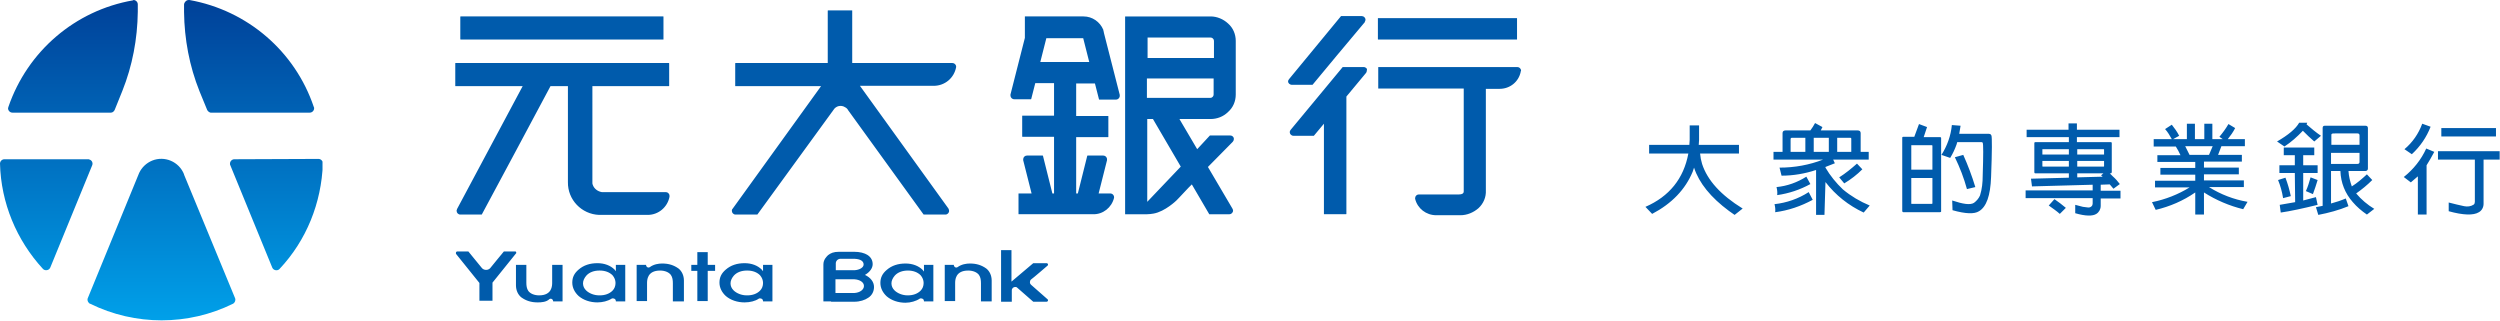
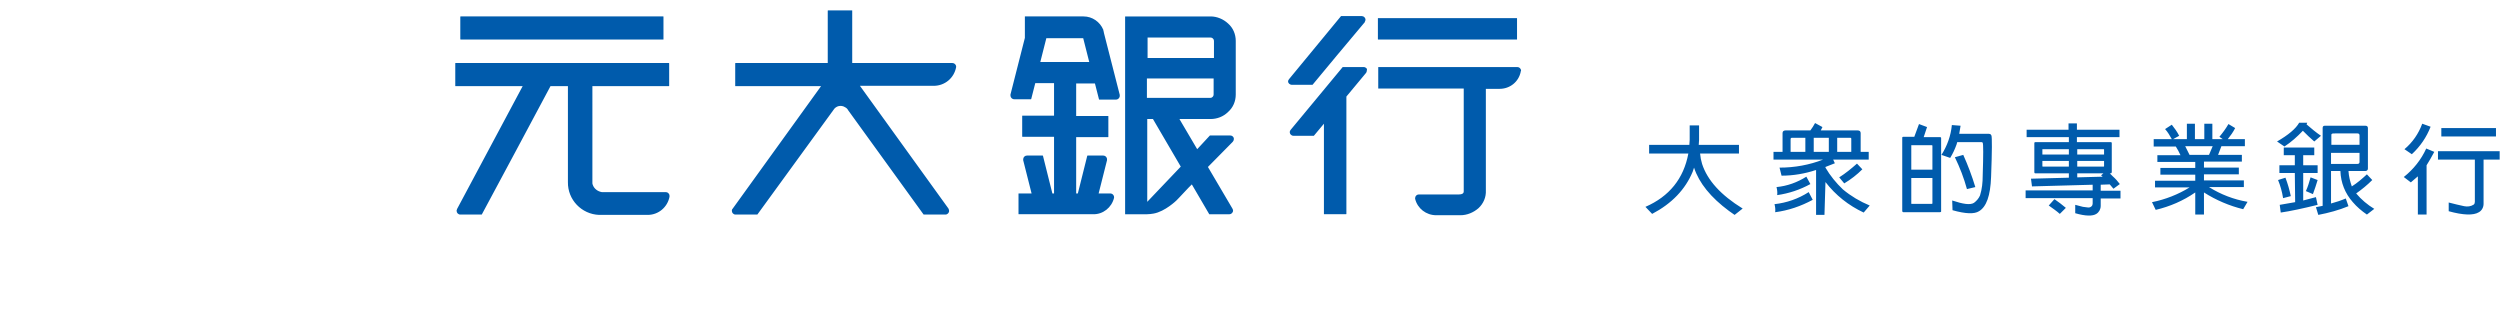
<svg xmlns="http://www.w3.org/2000/svg" xmlns:xlink="http://www.w3.org/1999/xlink" viewBox="0 0 745.7 95.6" xml:space="preserve">
  <defs>
-     <path id="a" d="M41.5 51.6 26.2 88.9c-.1.2-.1.3-.1.5 0 .5.3.9.7 1.2h.1c13.4 6.6 29.2 6.6 42.6 0 .4-.2.7-.7.7-1.2 0-.2 0-.3-.1-.5L54.9 52.1V52c-1.5-3.8-5.8-5.6-9.5-4.1-1.7.7-3.1 2-3.9 3.7M1.3 47.5c-.7 0-1.3.6-1.3 1.3.3 11.7 4.9 22.8 12.8 31.4.3.3.6.4 1 .4.5 0 1-.3 1.2-.8l12.5-30.5c.3-.7-.1-1.5-.8-1.7-.1-.1-.3-.1-.5-.1H1.3zm68.6 0c-.7 0-1.3.6-1.3 1.3 0 .2 0 .4.1.5l12.5 30.5c.3.7 1.1 1 1.8.7.2-.1.3-.2.4-.3 8-8.5 12.5-19.7 12.9-31.4v-.1c0-.7-.6-1.3-1.3-1.3l-25.1.1zM39.7.1C22.4 3.1 8.2 15.3 2.5 31.9c0 .1-.1.3-.1.4 0 .7.6 1.3 1.3 1.3h29.4c.5 0 .9-.4 1.1-.8l2.3-5.7c3-7.5 4.5-15.5 4.6-23.6V1.3c0-.7-.6-1.3-1.3-1.3l-.1.1m15.2 1.2v2.3c.1 8.1 1.6 16.1 4.6 23.6l2.3 5.6c.2.4.6.7 1 .8h29.6c.7 0 1.3-.6 1.3-1.3 0-.1 0-.3-.1-.4C88 15.3 73.8 3.1 56.5 0h-.2c-.7 0-1.3.6-1.4 1.3" />
-   </defs>
+     </defs>
  <clipPath id="b">
    <use xlink:href="#a" overflow="visible" />
  </clipPath>
  <g clip-path="url(#b)">
    <linearGradient id="c" gradientUnits="userSpaceOnUse" x1="-480.254" y1="118.747" x2="-478.884" y2="118.747" gradientTransform="matrix(0 70.05 -70.05 0 8366.35 33641.293)">
      <stop offset="0" stop-color="#004098" />
      <stop offset="1" stop-color="#00a0e9" />
    </linearGradient>
    <path fill="url(#c)" d="M0 0h96.2v95.6H0z" />
  </g>
  <path d="M137.4 11.8h60.4c.1 0 .1 0 .1-.1V5c0-.1 0-.1-.1-.1h-60.4c-.1 0-.1.1-.1.1v6.7l.1.1m62.3 46.6c0-.6-.5-1.1-1.1-1.1h-19.1c-1.2-.2-2.3-1-2.7-2.2-.1-.2-.1-.4-.1-.6V25.7h22.8s.1 0 .1-.1v-6.7s0-.1-.1-.1h-63.6c-.1 0-.1 0-.1.1v6.7c0 .1 0 .1.1.1h20l-19.6 36.7v.1c-.1.1-.1.3-.1.4 0 .6.5 1.1 1.1 1.1h6.4s20.5-38.2 20.5-38.3h5.2v28.6c-.1 5.3 4.1 9.6 9.3 9.8h14.5c3.2 0 5.9-2.3 6.5-5.4v-.3m85.5-38.5c0-.6-.5-1.1-1.1-1.1h-29.9V3.2c0-.1 0-.1-.1-.1H247c-.1 0-.1.1-.1.1v15.6h-27.5s-.1 0-.1.1v6.7c0 .1 0 .1.1.1h25.5c-.2.3-21.2 29.4-26.4 36.6l-.1.1c-.1.2-.1.4-.1.5 0 .6.5 1.1 1.1 1.1h6.5l22.7-31.2c.7-1.2 2.3-1.6 3.5-.8.4.2.7.5.9.9L275.5 64h6.5c.6 0 1.1-.5 1.1-1.1 0-.2-.1-.5-.2-.7-5.3-7.3-26.2-36.3-26.4-36.6h22c3.3 0 6.1-2.3 6.7-5.6v-.1m82.5 22.4c.4-.4.5-1.2 0-1.6-.2-.2-.5-.3-.8-.3h-6l-3.8 4.1-5.3-9h9.3c1.9 0 3.8-.7 5.2-2.1 1.5-1.3 2.3-3.2 2.3-5.2v-16c0-2-.8-3.9-2.3-5.2-1.4-1.3-3.3-2.1-5.2-2.1h-25.4c-.1 0-.1 0-.1.1v58.9h6.6c.6 0 1.3-.1 1.9-.2 3.4-.6 6.8-3.9 6.8-3.9.2-.2.8-.8 3.6-3.8l1-1 5.2 8.9h6c.6 0 1.1-.5 1.1-1.1 0-.2-.1-.4-.2-.6l-7.3-12.4 7.4-7.5zm-25.5-31.1h18.9c.3 0 .5.1.7.3.2.2.3.4.3.7v5.1h-19.8v-6.1zm0 12.2H362v4.8c0 .3-.1.5-.3.7-.2.2-.4.3-.7.3h-18.9v-5.8zm0 36.8V35.5h1.7l8.3 14.2-10 10.5zM334 28.3l-4.7-18.4c0-.2-.1-.3-.1-.5l-.1-.4v-.1c-1-2.4-3.3-4-5.9-4h-17.5v6.4l-4.3 16.9v.3c0 .6.5 1.1 1.1 1.1h5s.1 0 .1-.1l1.2-4.7h5.6v9.7H305c-.1 0-.1 0-.1.1v6.1c0 .1.1.1.1.1h9.4v16.9h-.5l-2.8-11.2s0-.1-.1-.1h-4.7c-.6 0-1.1.5-1.1 1.1v.3l2.5 9.9h-3.8c-.1 0-.1 0-.1.1v6c0 .1 0 .1.1.1H326c3 .1 5.6-2 6.3-4.9v-.2c0-.6-.5-1.1-1.1-1.1h-3.5l2.5-9.9v-.3c0-.6-.5-1.1-1.1-1.1h-4.7s-.1 0-.1.1l-2.8 11.2h-.5V40.9h9.5c.1 0 .1 0 .1-.1v-6.1c0-.1 0-.1-.1-.1H321v-9.7h5.6l1.2 4.7s0 .1.1.1h5c.6 0 1.1-.5 1.1-1.1v-.3zm-23.7-9.8 1.8-7.1h11l1.8 7.1h-14.6zm100.8-6.7h41.3c.1 0 .1 0 .1-.1V5.5c0-.1 0-.1-.1-.1h-41.3c-.1 0-.1 0-.1.1v6.2c0 .1.1.1.1.1m-25.7 13.5h6.1c3.2-3.9 10.8-13 15.6-18.7v-.1c.1-.2.2-.4.2-.6 0-.6-.5-1.1-1.1-1.1H400l-15.5 18.8c-.2.2-.3.5-.3.7 0 .5.5 1 1.2 1m21.3-5.3h-6.2L385 38.7c-.2.2-.3.5-.3.7 0 .6.5 1.1 1.1 1.1h6.1l3-3.6v26.9c0 .1 0 .1.1.1h6.5s.1 0 .1-.1v-35l5.9-7.1c.1-.2.2-.4.2-.7.2-.5-.3-1-1-1m47 1.1c0-.6-.5-1.1-1.1-1.1h-41.4c-.1 0-.1 0-.1.1v6.3h25.5v30.7c0 .6-.5.9-1.4.9h-12c-.6 0-1.1.5-1.1 1.1v.2c.7 2.9 3.3 4.9 6.3 4.9h7.2c2 0 3.9-.8 5.4-2.1 1.5-1.4 2.3-3.3 2.2-5.3V26.5h4.1c3.1 0 5.7-2.1 6.3-5.1 0-.1 0-.2.1-.3m51.2 30.1c-2.2 5.3-6.2 9.5-12.1 12.6l-2-2.1c7.1-3.1 11.4-8.4 12.8-15.9h-11.7v-2.6h12l.1-1.5v-4.3h2.8v4.3l-.1 1.5h12v2.6h-11.6c.1 1.1.3 2.1.6 3.1 1.6 4.9 5.6 9.3 12.1 13.3l-2.4 1.9-1.7-1.2c-5.4-4-8.9-8.3-10.4-12.9l-.4 1.2zm39.3 12.9h-2.5V50.7c-3.3 1.1-6.8 1.7-10.3 1.7l-.6-2.4c4.5 0 8.9-.8 13-2.4H529v-2.3h2.7v-5.6c0-.5.3-.8.9-.8h7.4c.5-.7 1-1.4 1.4-2.2l2.2 1.2-.5 1h11c.6 0 .9.3.9.8v5.6h2.4v2.3h-10.6l.5 1.1-2.8 1.1v.2c1.4 2.4 3.2 4.6 5.2 6.5 2.4 2 5.1 3.6 8 4.8l-1.8 2.1c-4.5-2.1-8.4-5.2-11.4-9.1l-.3 9.8zm-3.5-4.5c-3.5 1.9-7.3 3.2-11.2 3.7.1-.8 0-1.6-.2-2.4 3.6-.4 7.1-1.6 10.2-3.6l1.2 2.3zm-.7-4.7c-3.1 1.7-6.4 2.8-9.9 3.3.1-.8 0-1.6-.2-2.4 3.2-.3 6.2-1.4 8.9-3.1l1.2 2.2zm-1.5-9.6v-4.2h-4c-.2 0-.4.1-.4.4v3.8h4.4zm7 0v-4.2H541v4.2h4.5zm6.7 0v-3.9c0-.2-.1-.3-.3-.3H548v4.2h4.2zm3.3 5.2c-1.6 1.6-3.4 3-5.4 4.2l-1.5-1.8c1.9-1.2 3.6-2.6 5.3-4.1l1.6 1.7zm23.1 12.8h-10.8c-.2 0-.4-.1-.4-.4V41.1c0-.2.1-.3.4-.3h3.2l1.4-3.8 2.4.9-1 3h4.8c.3 0 .4.1.4.3v21.9c0 .1-.2.2-.4.2zm-2.2-12.7v-7.2l-.2-.1h-6c-.1 0-.1 0-.1.1v7.2h6.3zm-6.3 2.5v7.6c0 .1 0 .1.1.1h6c.1 0 .1 0 .2-.1v-7.6h-6.3zm13.5-10c-.5 1.4-1.1 2.7-1.9 4l-2.6-.9c1.7-2.7 2.8-5.7 3.1-8.9l2.6.2-.4 2.4h8.8l.5.1.3.4c.2.5.2 4.6-.1 12.4-.2 5.6-1.4 8.9-3.6 10.2-1.4.9-4 .8-7.9-.3l-.1-2.9c3.3 1.1 5.4 1.4 6.5.7.8-.6 1.4-1.3 1.8-2.2.6-1.9.8-3.9.8-5.9.2-6.2.2-9.5 0-9.8 0-.1-.2-.2-.3-.2h-7.3l-.2.7zm2 3.1c1.4 3.1 2.6 6.3 3.6 9.6l-2.5.6c-.9-3.3-2.1-6.4-3.6-9.5l2.5-.7zm18.6 12.9v-2.3h20v-1.7l-18.1.5-.3-2.3 11.3-.3v-1.3h-10c-.2 0-.3-.1-.3-.4v-8.6c0-.2.1-.3.3-.3h10v-1.5h-12.6v-2.2H617v-1.9h2.5v1.9h12.7v2.2h-12.7v1.5h10.1c.2 0 .3.1.3.3v8.6c0 .2-.1.4-.3.4h-.3l.9.9c.8.7 1.5 1.5 2.1 2.3l-1.9 1.4-1.1-1.3-2.7.1v1.8h5.9v2.3h-5.9v2.2c0 1-.5 1.9-1.3 2.4-1.1.7-3.2.7-6.3-.2v-2.5l2.3.6 1.6.2c.4 0 .7-.1 1-.4.2-.2.3-.5.3-.8v-1.6h-20zm12.9-14.6h-7.8c-.1 0-.1 0-.1.1v1.5h7.9v-1.6zm0 3.5h-7.9v1.6l.1.1h7.8V48zm-4.3 11.4c1.2.8 2.3 1.7 3.4 2.6l-1.8 1.8c-1-.9-2.2-1.7-3.3-2.5l1.7-1.9zm6.8-13.3h8v-1.5l-.1-.1h-7.9v1.6zm0 3.6h7.9l.1-.1V48h-8v1.7zm7.8 2h-7.8v1.2l7.6-.2-.5-.4.7-.6zm30 12.3h-2.6v-6.6c-3.6 2.5-7.6 4.2-11.8 5.2l-1.1-2.3c4-.8 7.8-2.3 11.2-4.4h-10.3v-2h12v-1.8h-10.4v-2h10.4v-1.8h-11.3v-2h6.9c-.4-.9-.9-1.8-1.4-2.6h-6.6v-2.2h5.4c-.6-1.1-1.2-2.1-2-3l2-1.3c.8 1 1.6 2.1 2.2 3.3l-1.8 1h4.1v-4.6h2.4v4.6h2.8v-4.6h2.4v4.6h3.1l-1-.7c1-1.2 1.9-2.4 2.7-3.8l2 1.2c-.6 1.2-1.4 2.3-2.2 3.3h5.1v2.1h-7l-1 2.6h7.1v2h-11.3V50h10.4v2h-10.4v1.8h11.9v2h-10.4c3.5 2.2 7.4 3.7 11.5 4.4l-1.3 2.2c-4.1-1-8.1-2.7-11.7-5V64zm1.5-17.8 1.1-2.6h-8.2l1.3 2.6h5.8zm22.5-2.5-2.2-1.5c3.3-1.9 5.6-3.8 6.6-5.6h2.4l-.2.5c1.4 1.2 2.8 2.4 4.3 3.4l-2 1.7c-1.2-1-2.3-2.1-3.4-3.2-1.7 1.8-3.5 3.4-5.5 4.7zm.3 9.3c.7 1.8 1.2 3.6 1.6 5.5l-2.3.6c-.3-1.9-.8-3.7-1.5-5.4l2.2-.7zm2.8-1.4h-4.6v-2.3h4.6v-3h-3.3V44h9.1v2.3H687v3h4.3v2.3H687v8.2l3.8-1 .5 2.3c-4.5 1.1-8.2 1.9-11 2.3l-.3-2.3 4.6-.8-.1-8.7zm6.8 2.1c-.4 1.4-.9 2.8-1.4 4.2l-2.1-.9c.6-1.3 1-2.7 1.4-4.1l2.1.8zM706 52l1.6 1.7c-1.5 1.5-3.1 2.8-4.8 4 1.5 1.8 3.4 3.4 5.4 4.6L706 64c-1.6-1.1-3-2.3-4.2-3.7-2.3-2.6-3.6-5.8-3.7-9.3h-2.8v9.7c1.5-.4 3-.9 4.4-1.5l.8 2.3c-2.9 1.2-5.9 2-9 2.6l-.7-2.3 2-.4V38.2c0-.5.2-.7.7-.7h12c.5 0 .8.2.8.7v12.1c0 .4-.3.7-.7.7h-5.1c.1 1.6.5 3.2 1 4.6 1.6-1 3.1-2.3 4.5-3.6zm-2.2-8.8v-2.8c0-.4-.2-.6-.6-.6H696c-.4 0-.7.2-.6.6v2.8h8.4zm-8.5 2.3v3.4h7.8c.5 0 .7-.2.7-.6v-2.7h-8.5zm23.8 8.9-2.1-1.6c2.9-2.3 5.2-5.2 6.7-8.5l2.4 1c-.8 1.5-1.6 2.9-2.3 4V64h-2.6V52.6l-2.1 1.8zm5.9-16.6c-1.2 3.1-3.1 5.9-5.6 8.2l-2.2-1.5c2.4-2 4.2-4.6 5.3-7.6l2.5.9zm2.2 9.8v-2.5h18.4v2.5h-4.8v13.2c0 1-.5 2-1.4 2.5-1.6 1-4.7.9-9-.3v-2.6c1.6.4 3.1.8 4.6 1.1 1 .2 2 .1 2.9-.5.2-.2.3-.5.3-.8V47.6h-11zm17.3-9.4v2.5h-16.3v-2.5h16.3z" fill="#005bac" />
-   <path d="M178.2 90.2c-2.2 0-4.2-.7-5.6-1.9-1.2-1.1-1.9-2.5-1.9-4 0-1.6.6-2.8 1.9-3.9 1.5-1.3 3.4-1.9 5.6-1.9 2.1 0 3.9.7 5.1 1.9l.4.5V79h2.8v10.9h-2.8v-.1c0-.5-.4-.8-.9-.8-.1 0-.3 0-.4.1-1.1.7-2.7 1.1-4.2 1.1zm.7-2.1c1.6 0 2.9-.5 3.8-1.4.6-.6.9-1.4.9-2.3 0-.8-.3-1.6-.9-2.3-.9-.9-2.2-1.4-3.8-1.4h-.1c-1.6 0-3 .5-3.9 1.5-.6.7-1 1.5-1 2.3 0 .8.3 1.5.9 2.1.9.9 2.4 1.5 3.9 1.5h.2zm43.2 2.1c-2.2 0-4.2-.7-5.6-1.9-1.2-1.1-1.9-2.5-1.9-4 0-1.6.6-2.8 1.9-3.9 1.5-1.3 3.4-1.9 5.6-1.9 2.1 0 3.9.7 5.1 1.9l.4.5V79h2.8v10.9h-2.8v-.1c0-.5-.4-.8-.9-.8-.1 0-.3 0-.4.1-1 .7-2.6 1.1-4.2 1.1zm.8-2.1c1.6 0 2.9-.5 3.8-1.4.6-.6.9-1.4.9-2.3 0-.8-.3-1.6-.9-2.3-.9-.9-2.2-1.4-3.8-1.4h-.1c-1.6 0-3 .5-3.9 1.5-.6.7-1 1.5-1 2.3 0 .8.3 1.5.9 2.1.9.9 2.4 1.5 3.9 1.5h.2zm-62.5 2.1c-2 0-3.5-.5-4.9-1.5-1-.8-1.6-2.1-1.6-3.6V79h3.1v5.3c0 .9.1 1.8.6 2.5.6.8 1.8 1.3 3.2 1.3 3.9 0 3.9-2.9 3.9-3.8V79h3.1v10.9H165c0-.4-.3-.8-.7-.8-.1 0-.2 0-.4.1-.9.9-2.4 1-3.5 1zm40.3-.3s0-.1 0 0v-5.4c0-.9-.1-1.8-.6-2.5-.6-.8-1.8-1.3-3.2-1.3-3.9 0-3.9 2.9-3.9 3.8v5.3h-3.1V79h2.8c0 .4.3.8.7.8.1 0 .2 0 .4-.1 1.2-.9 2.7-1.1 3.7-1.1 2 0 3.5.5 4.9 1.5 1 .8 1.6 2.1 1.6 3.6v6.2h-3.3zm7.3 0s0-.1 0 0v-9.1h-1.8V79h1.8v-3.8h3.1V79h2.2v1.8h-2.2v9H208zm-65 0s0-.1 0 0v-5.5l-7-8.7v-.3c0-.2.1-.3.3-.4h3.4c.2.3 2.4 2.9 4 4.9.3.4.8.6 1.3.6s.9-.2 1.2-.5c.6-.7 3.8-4.7 4.1-5h3.4c.2 0 .3.2.3.4 0 .1 0 .1-.1.2l-7 8.7v5.4H143zm127.1.4c-2.2 0-4.2-.7-5.6-1.9-1.2-1.1-1.9-2.5-1.9-4 0-1.6.6-2.8 1.9-3.9 1.5-1.3 3.4-1.9 5.6-1.9 2.1 0 3.9.7 5.1 1.9l.4.5v-2h2.8v10.9h-2.8v-.1c0-.5-.4-.8-.9-.8-.1 0-.3 0-.4.1-1 .7-2.7 1.2-4.2 1.2zm.7-9.6c-1.6 0-3 .5-3.9 1.5-.6.7-1 1.5-1 2.3 0 .8.3 1.5.9 2.1.9.9 2.4 1.5 3.9 1.5h.1c1.6 0 2.9-.5 3.8-1.4.6-.6.9-1.4.9-2.3 0-.8-.3-1.6-.9-2.3-.9-.9-2.2-1.4-3.8-1.4zm21.8 9.2c-.1 0-.1-.1 0 0v-5.4c0-.9-.1-1.8-.6-2.5-.6-.8-1.8-1.3-3.2-1.3-3.9 0-3.9 2.9-3.9 3.8v5.3h-3.1V79h2.7c0 .4.3.8.7.8.1 0 .2 0 .4-.1 1.2-.9 2.7-1.1 3.7-1.1 2 0 3.5.5 4.9 1.5 1 .8 1.6 2.1 1.6 3.6v6.2h-3.2zm-44.7 0h-2.3v-11c0-1.5 1-2.4 1.4-2.8.8-.6 1.6-1 3.3-1h4.4c3.5 0 5.6 1.4 5.6 3.7 0 1.2-.9 2.4-2.3 3.2 1.7.8 2.7 2.1 2.7 3.6 0 1.3-.6 2.5-1.7 3.2-1 .7-2.5 1.2-4.2 1.2h-6.9zm1.3-2.5h5.6c1.7-.1 2.9-1 2.9-2.1s-1.2-1.9-2.9-2h-5.6v4.1zm5.7-6.8c1.5-.1 2.7-.8 2.7-1.7 0-1-.9-1.6-2.6-1.7h-4.5c-.6.1-1.1.5-1.2 1.2v2.2h5.6zm43.7 9.3c-.1 0-.1-.1 0 0V74.6h3.1V84l6.5-5.5h4c.2 0 .4.2.4.4 0 .1 0 .2-.1.3 0 0-4.4 3.8-5 4.2-.2.2-.3.5-.3.8 0 .3.1.5.3.7l5 4.4c.1.1.1.2.1.3 0 .2-.2.4-.4.4h-4l-4.8-4.2c-.2-.2-.4-.2-.6-.2-.5 0-1 .4-1 1V90h-3.2z" fill="#005bab" />
</svg>